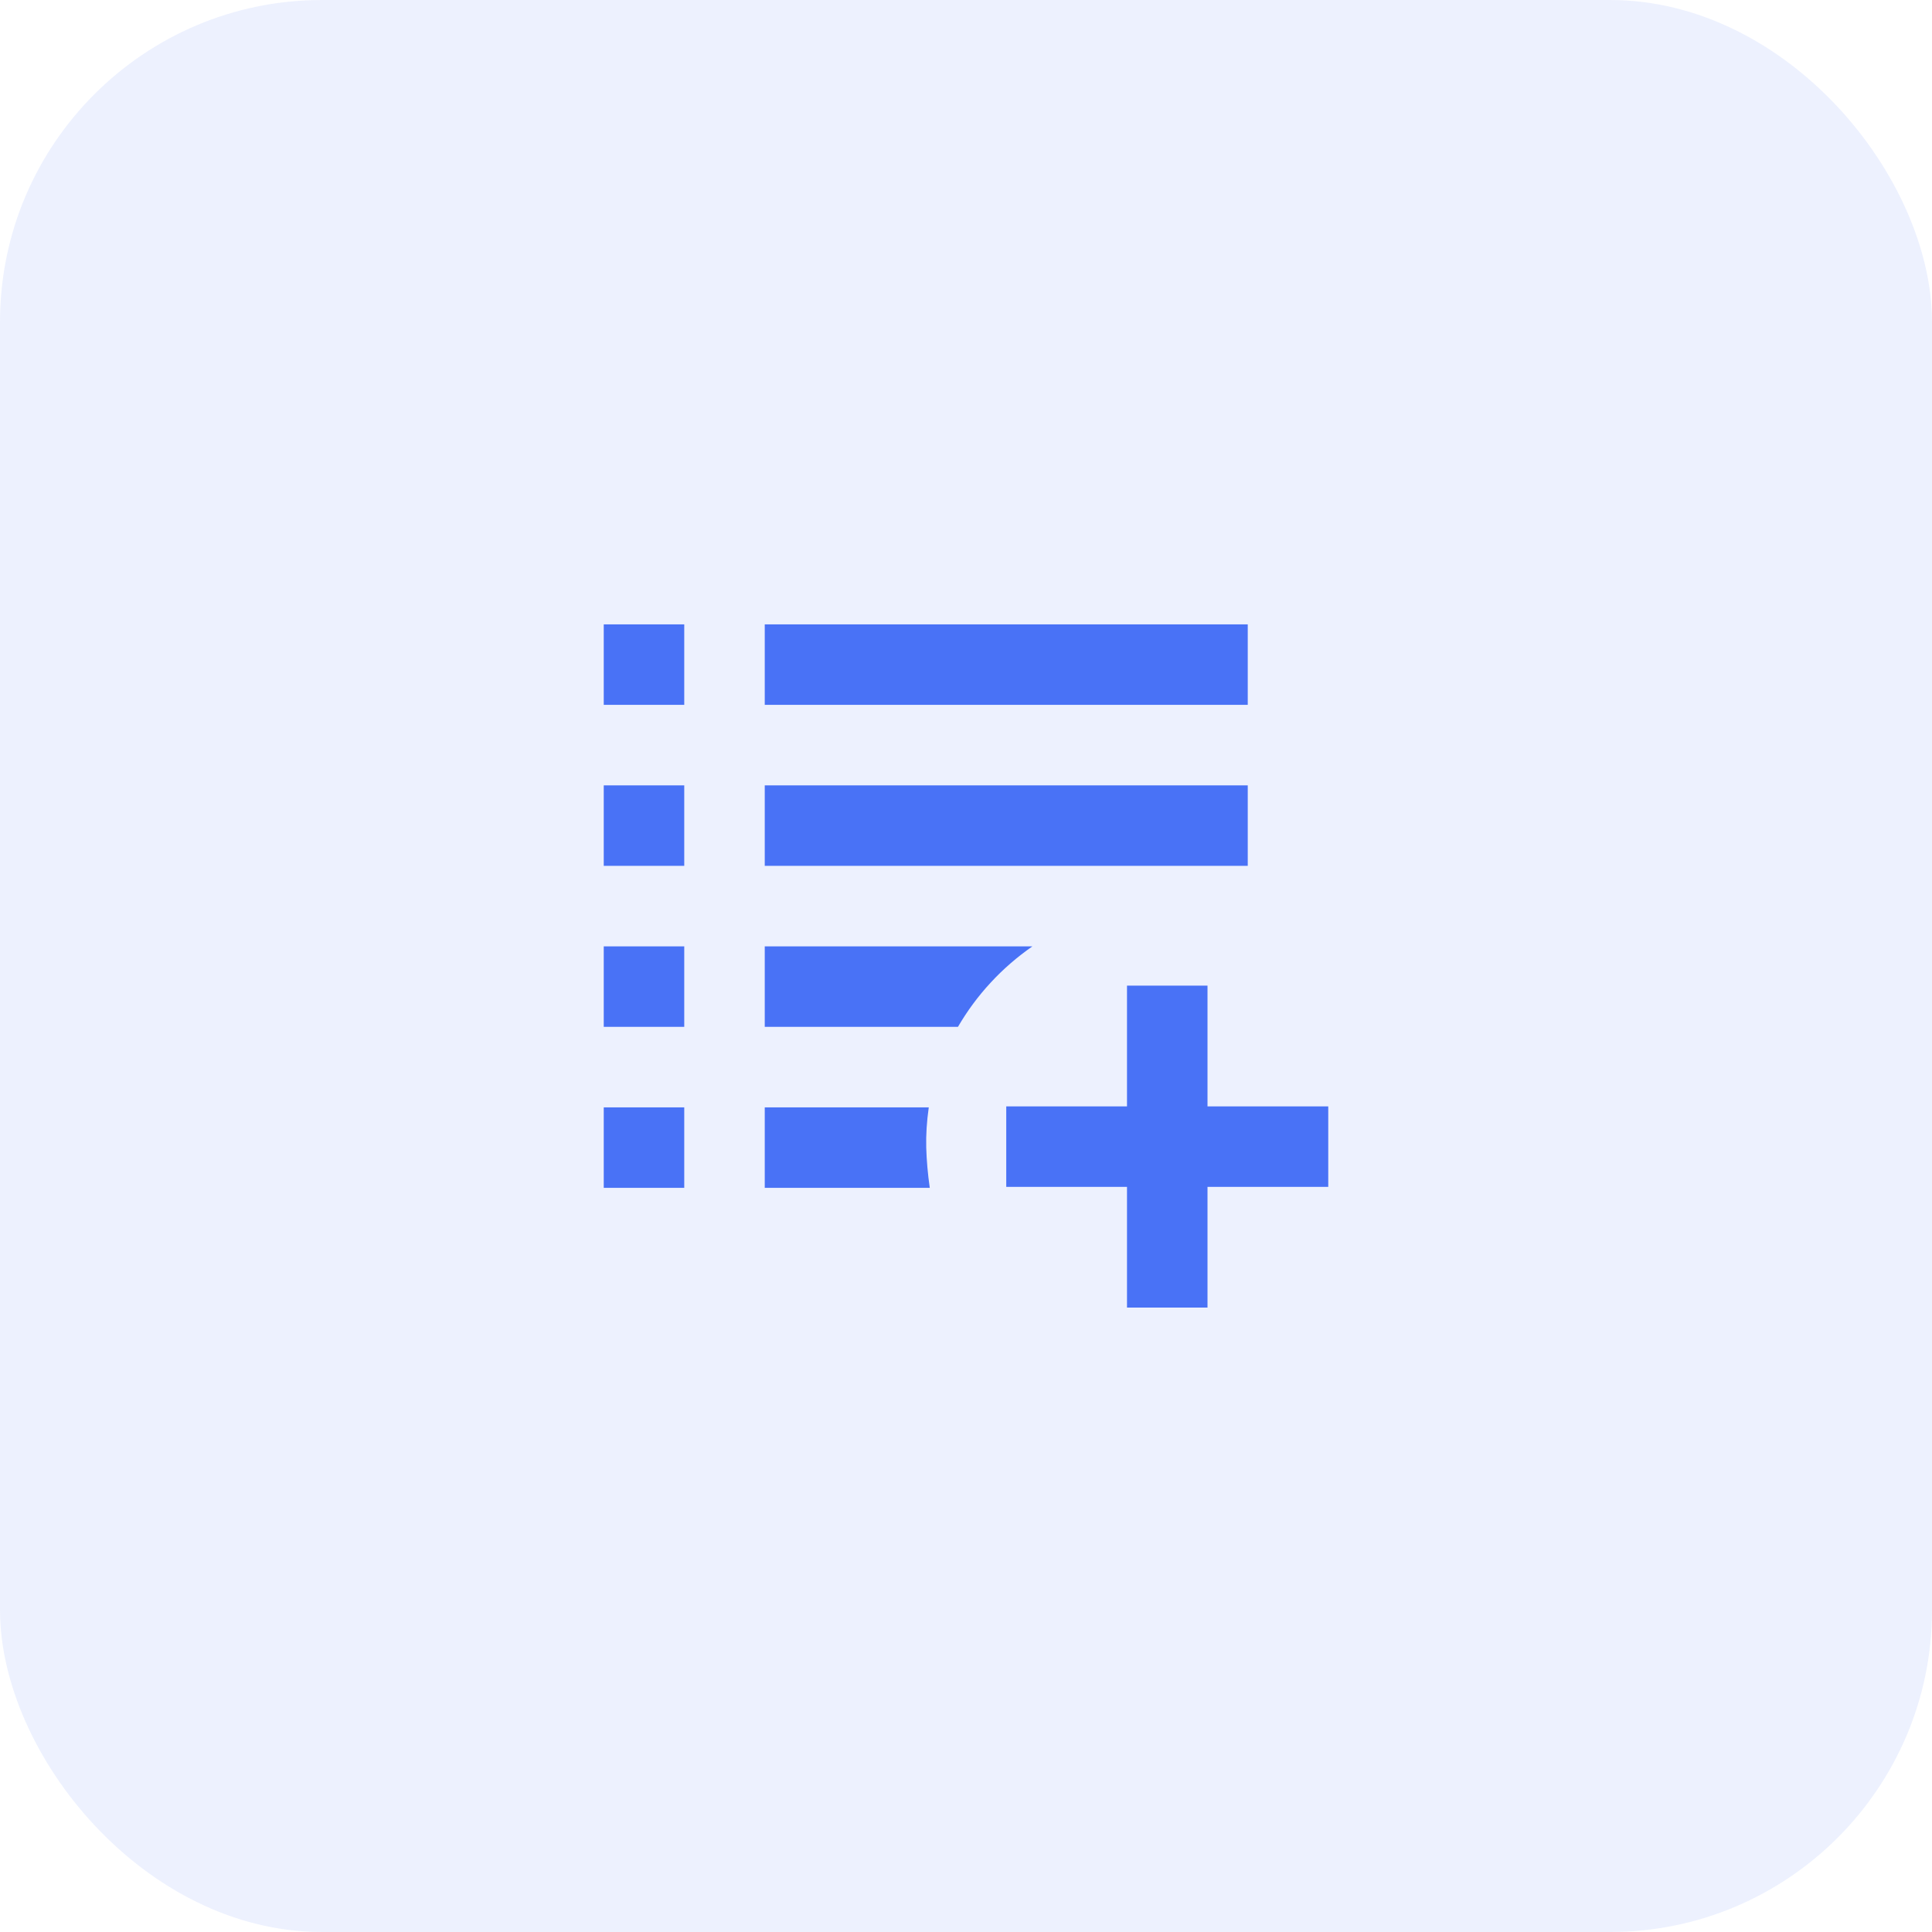
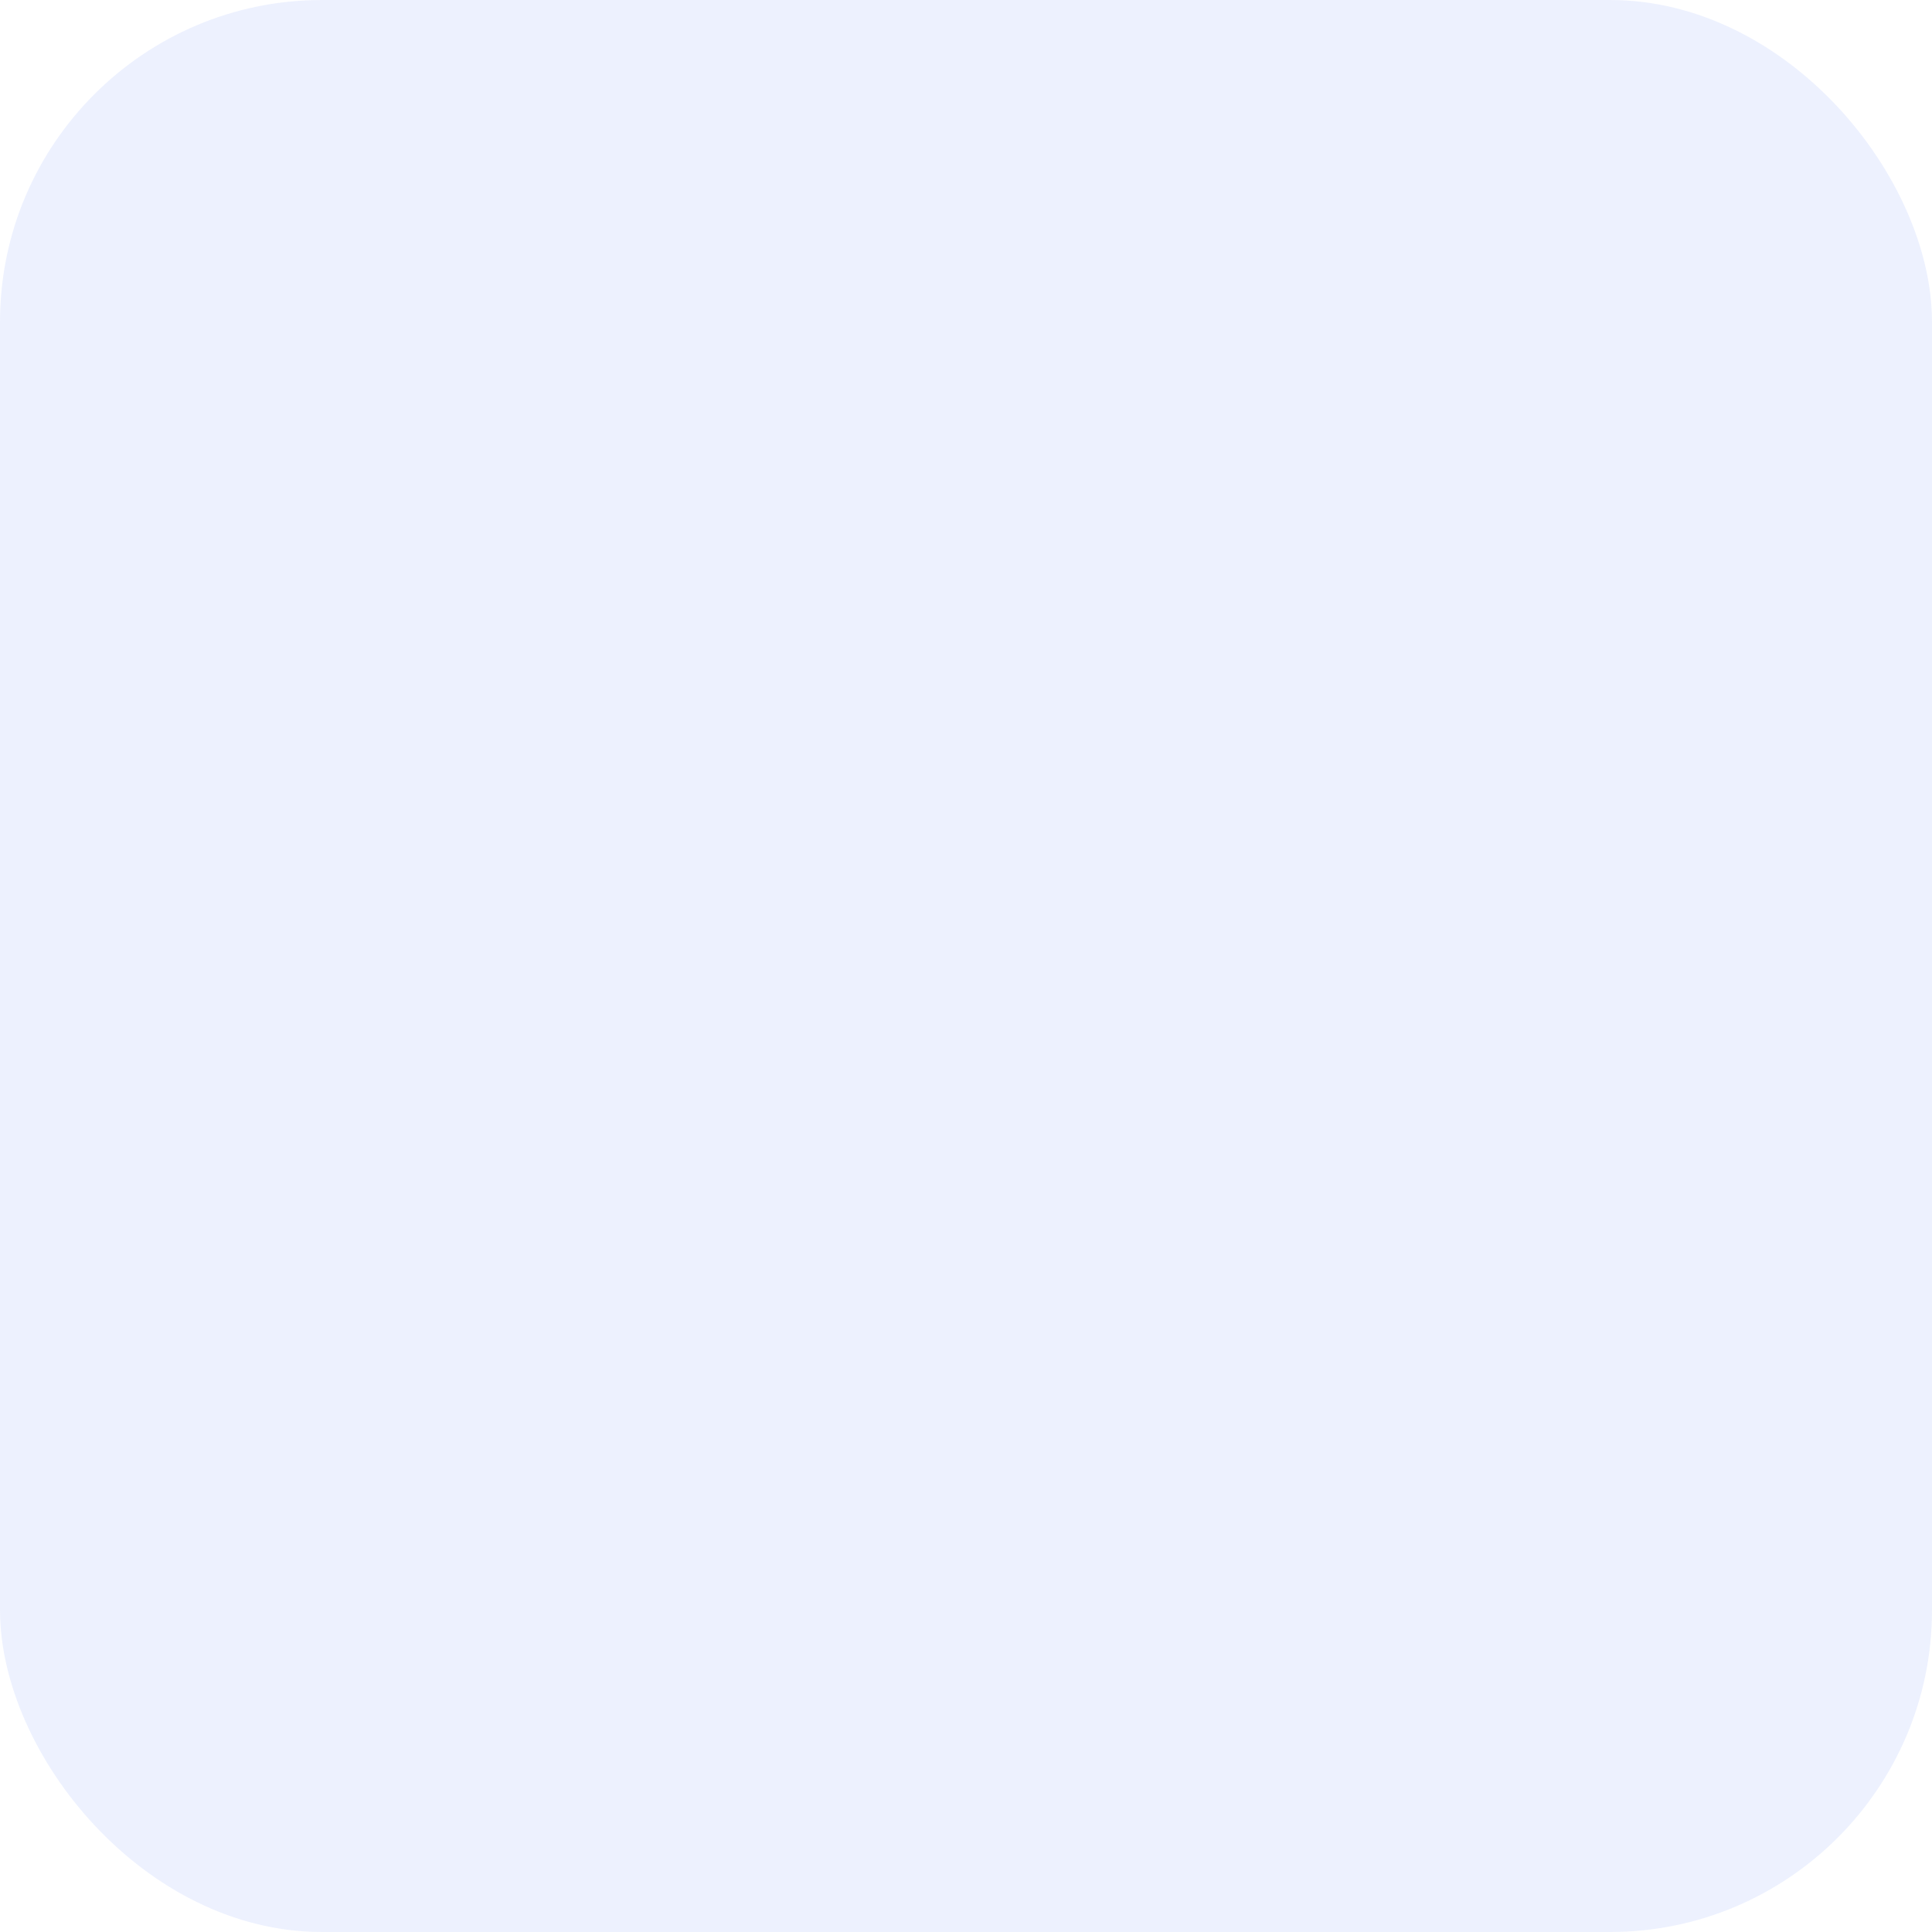
<svg xmlns="http://www.w3.org/2000/svg" width="48" height="48" viewBox="0 0 48 48" fill="none">
  <rect opacity="0.1" width="48" height="48" rx="8" fill="#4972F6" />
-   <path d="M28 32.487V29.488H25V27.488H28V24.488H30V27.488H33V29.488H30V32.487H28ZM15 29.512V27.512H17V29.512H15ZM19 29.512V27.512H23.075C23.025 27.863 23.004 28.196 23.012 28.512C23.021 28.829 23.05 29.163 23.1 29.512H19ZM15 25.512V23.512H17V25.512H15ZM19 25.512V23.512H25.65C25.267 23.779 24.921 24.079 24.613 24.413C24.304 24.746 24.033 25.113 23.8 25.512H19ZM15 21.512V19.512H17V21.512H15ZM19 21.512V19.512H31V21.512H19ZM15 17.512V15.512H17V17.512H15ZM19 17.512V15.512H31V17.512H19Z" fill="#4972F6" />
</svg>